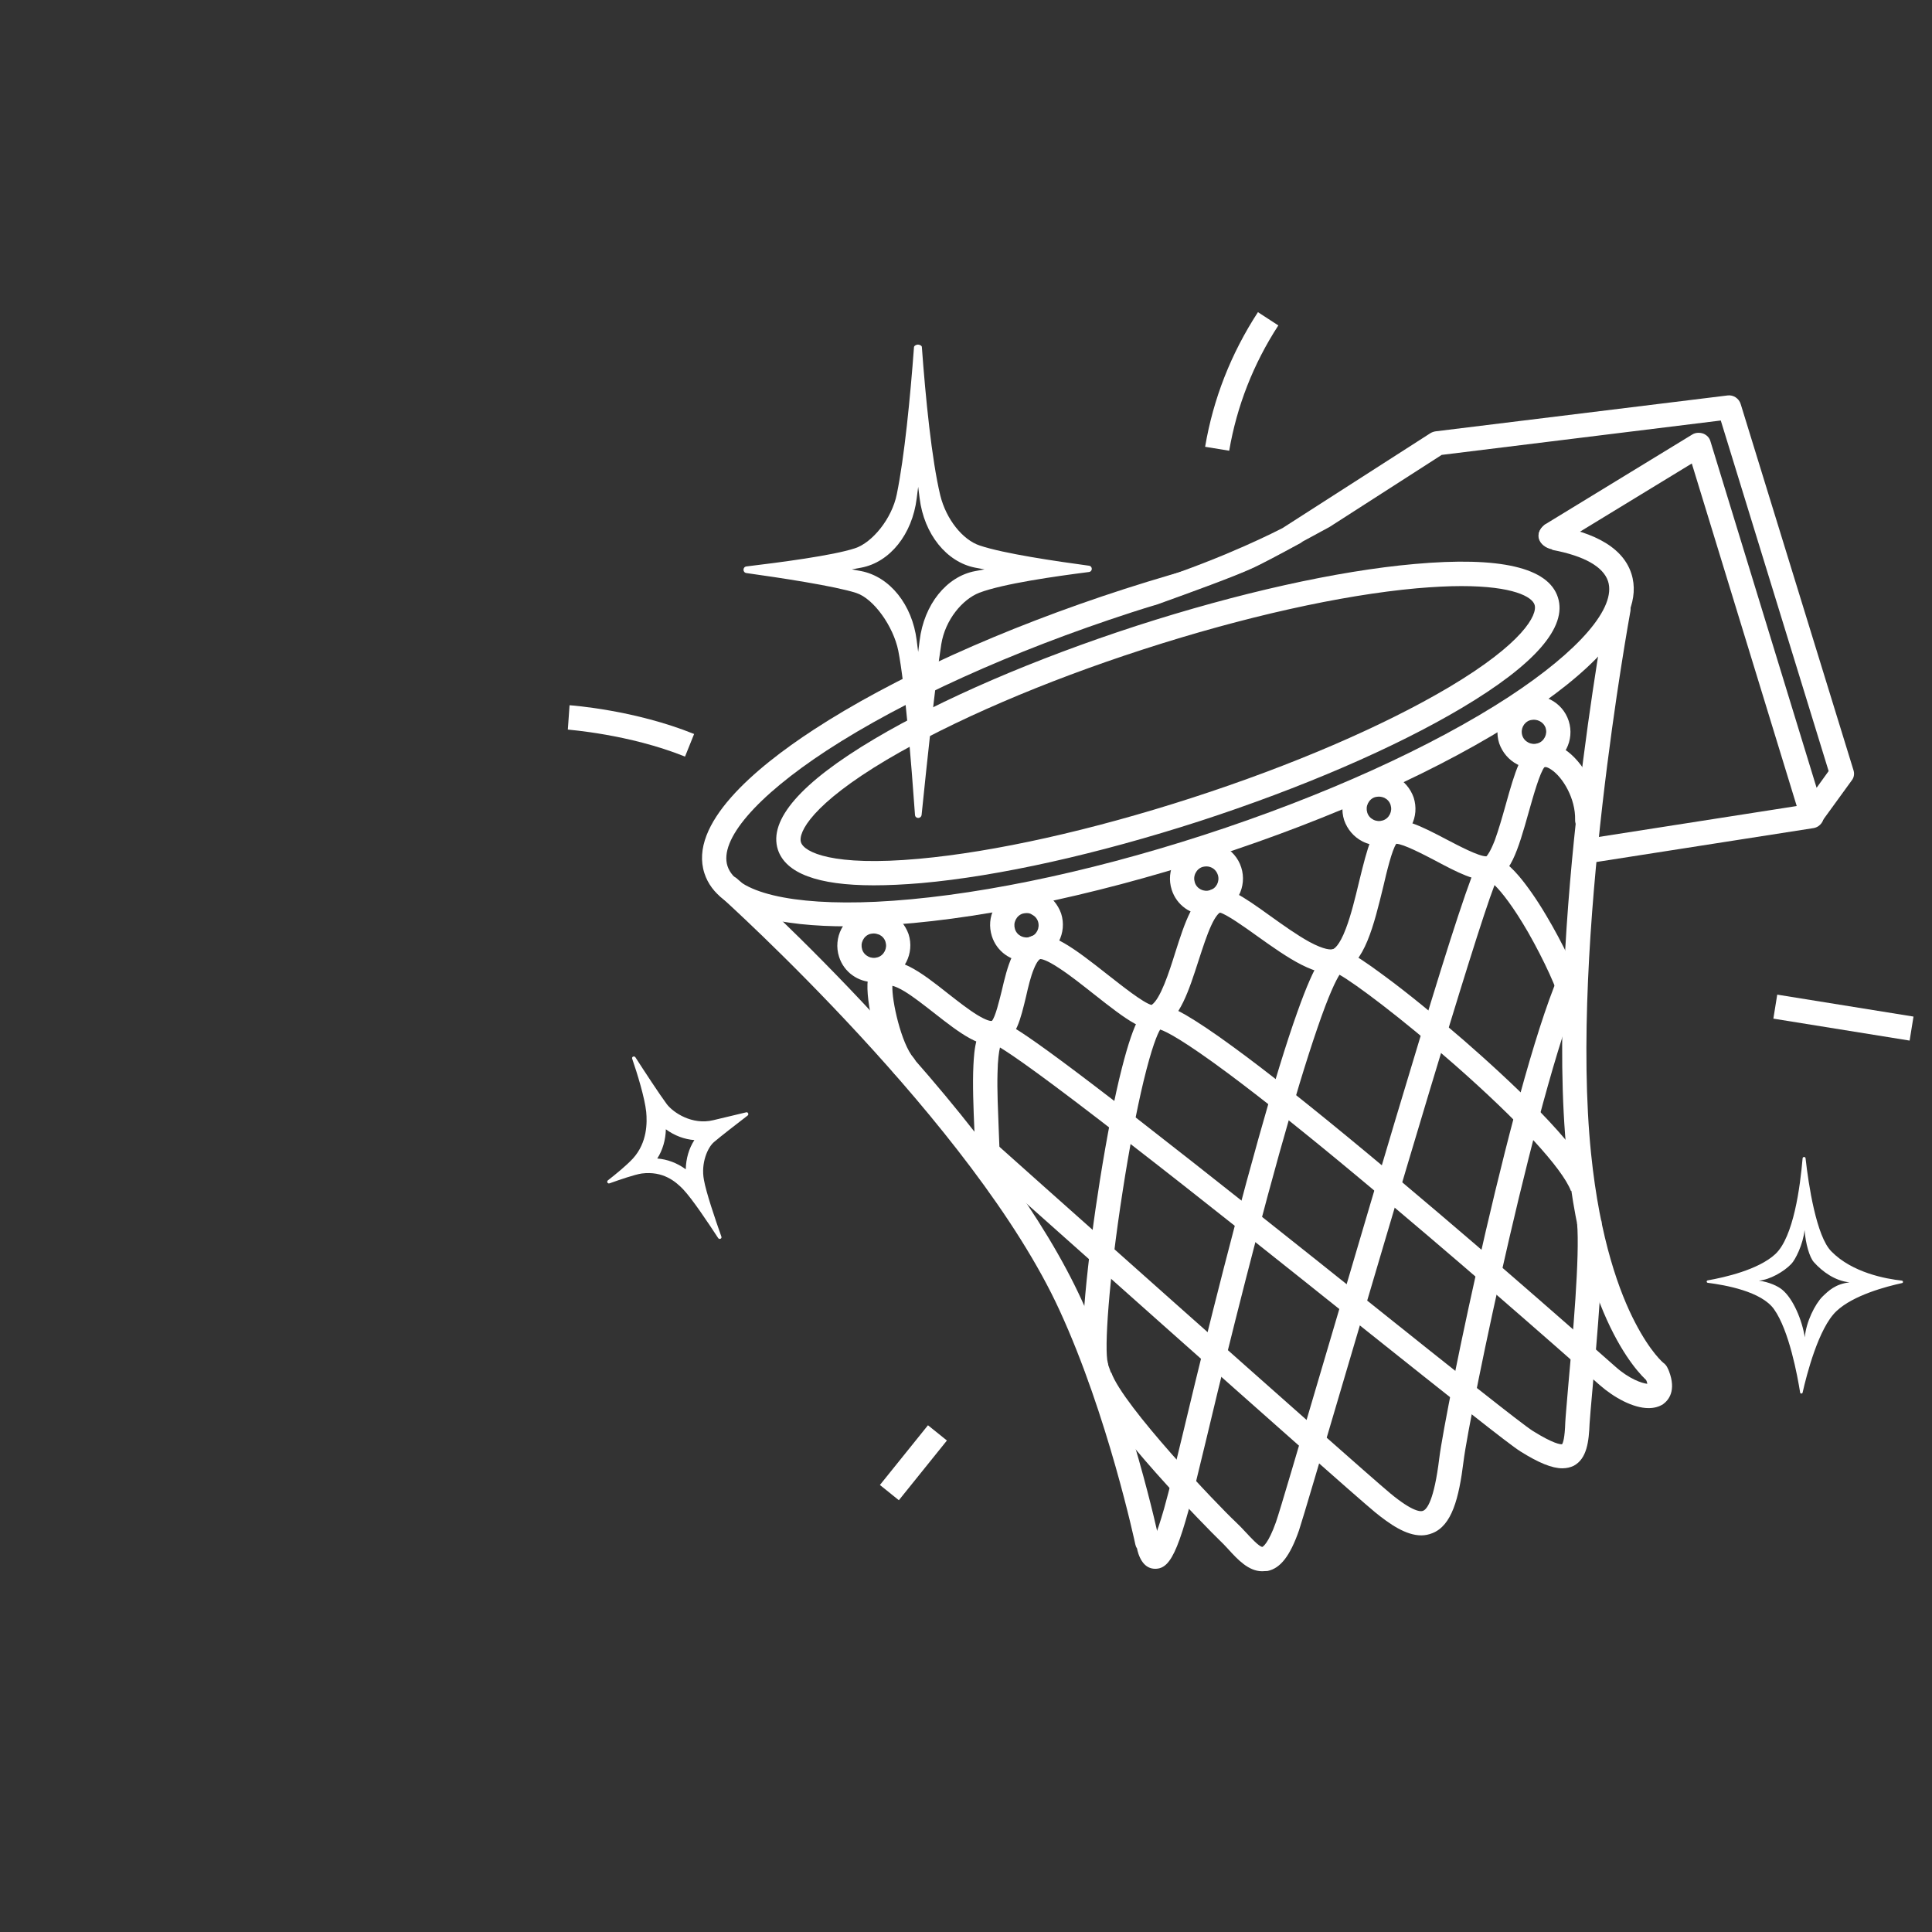
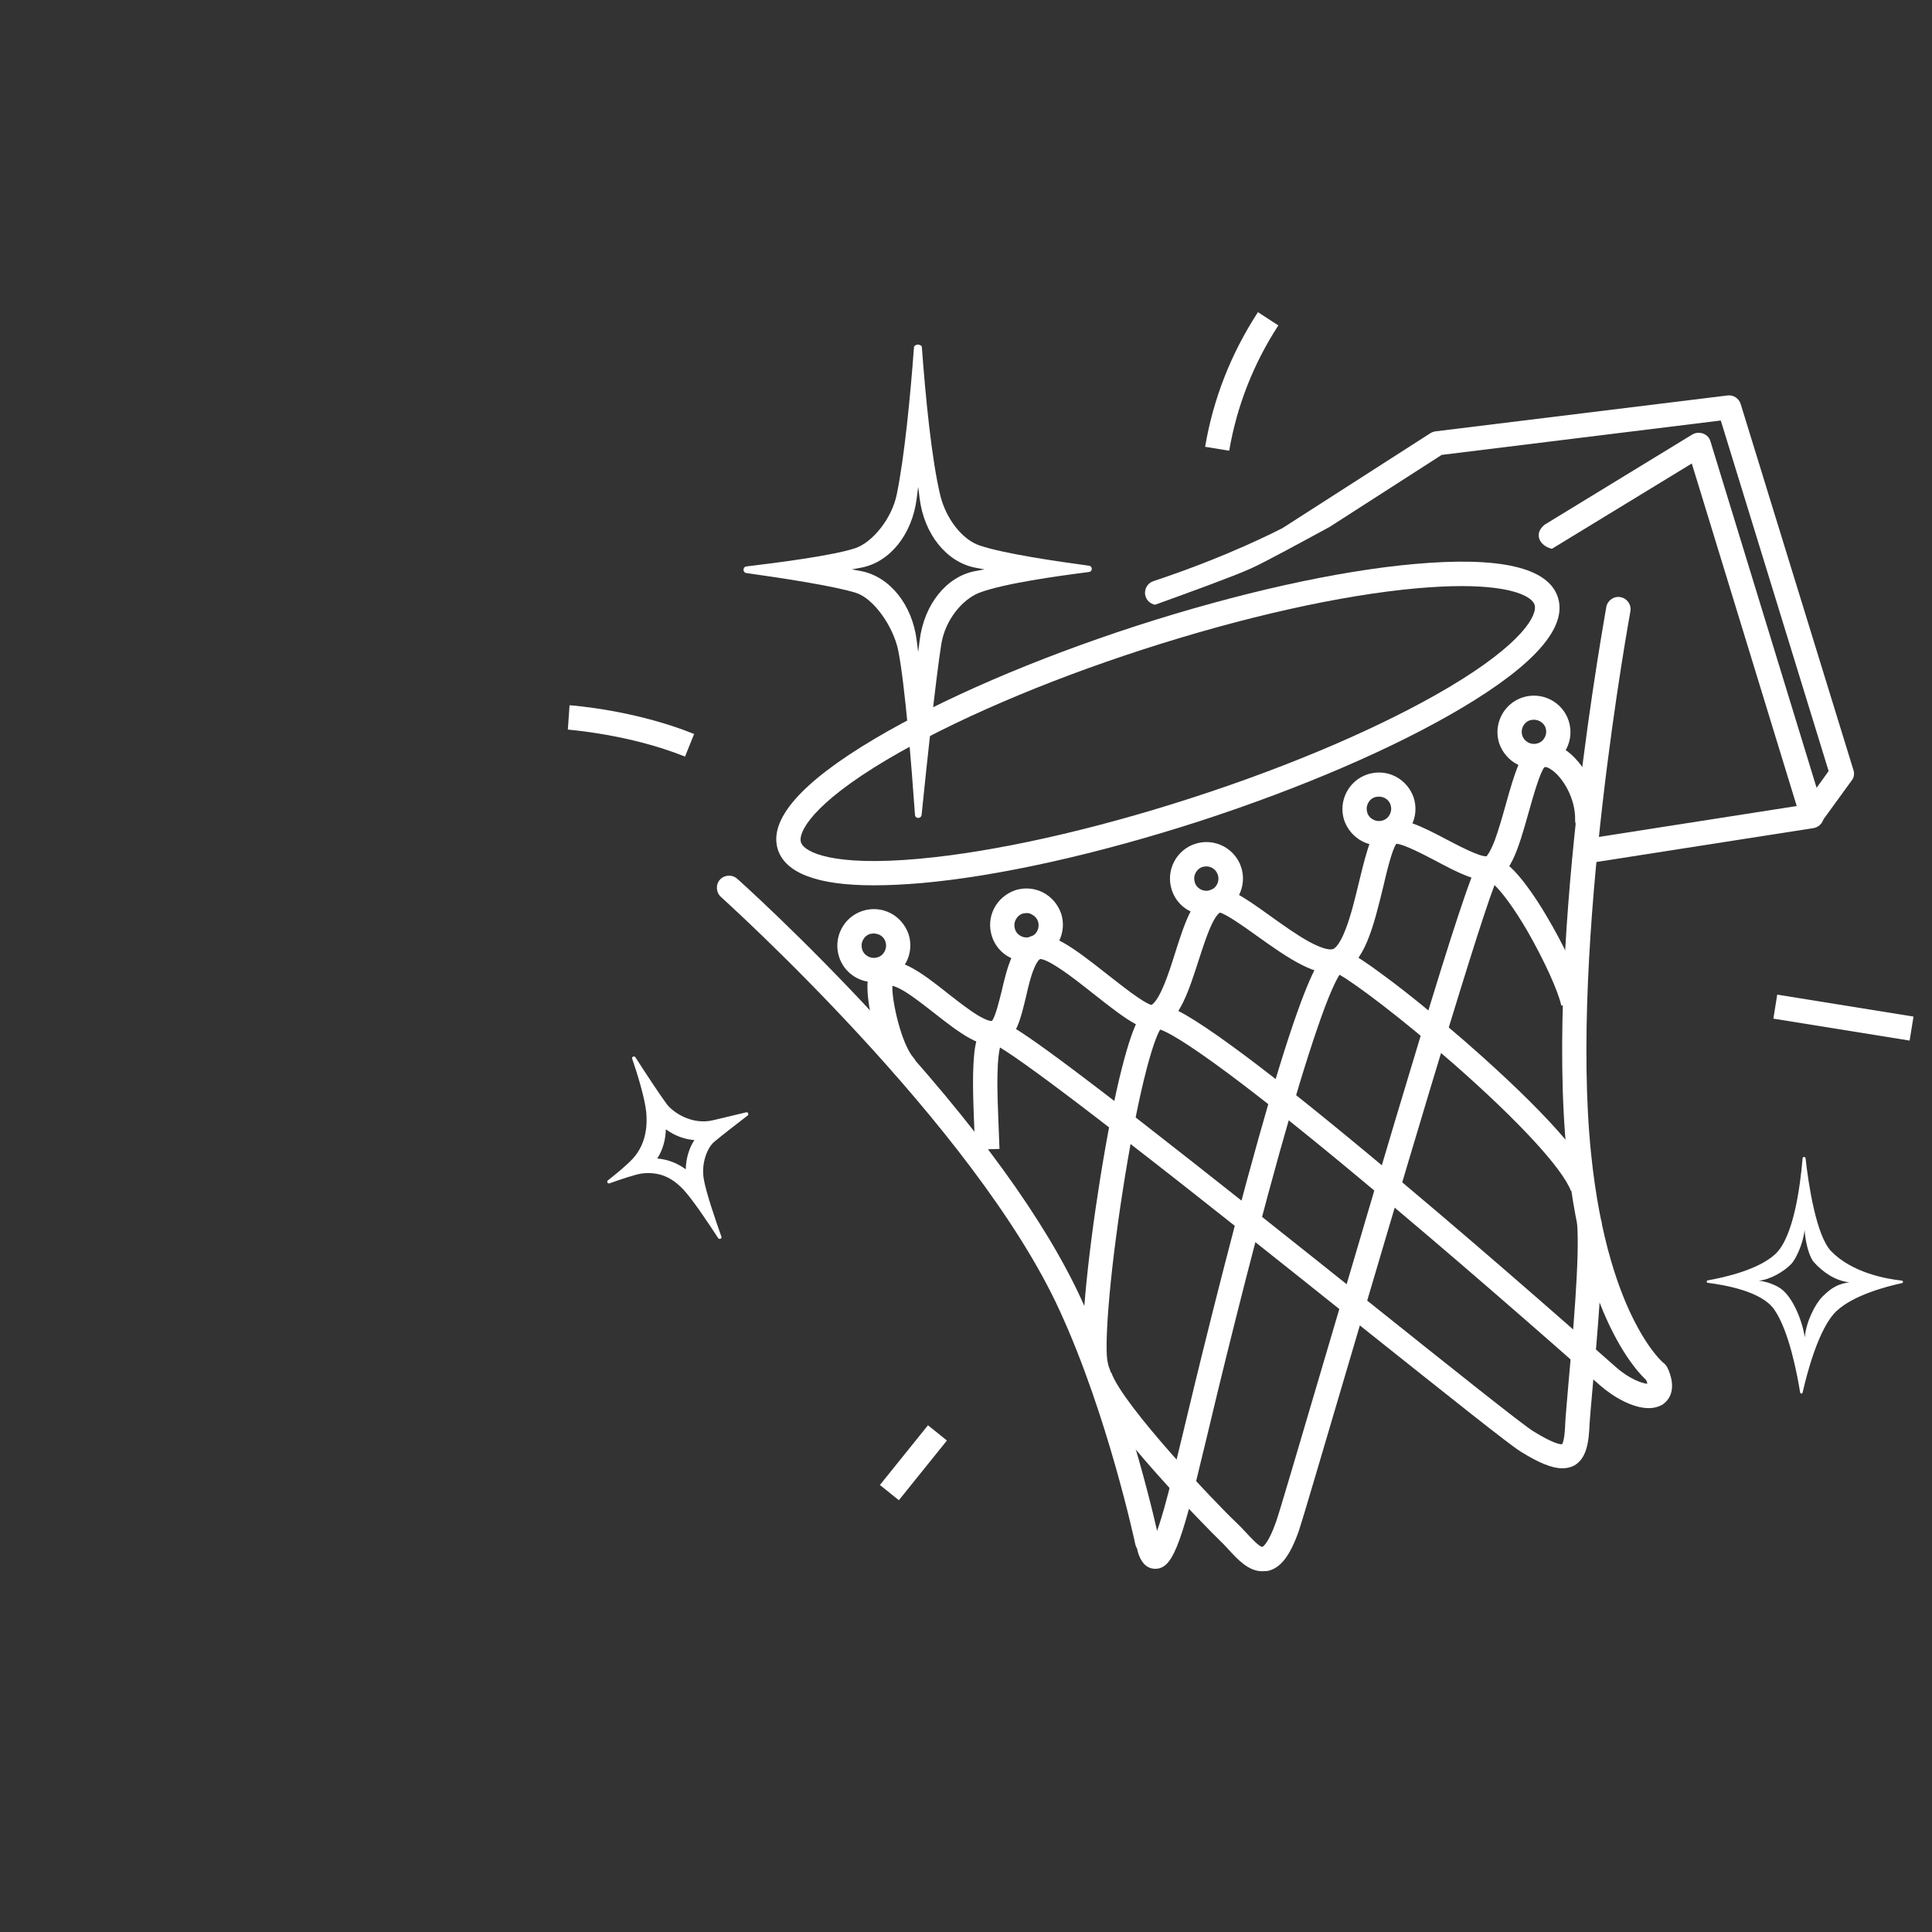
<svg xmlns="http://www.w3.org/2000/svg" xmlns:xlink="http://www.w3.org/1999/xlink" version="1.1" id="Слой_1" x="0px" y="0px" width="690px" height="690px" viewBox="0 0 690 690" enable-background="new 0 0 690 690" xml:space="preserve">
  <rect x="0" y="0" width="690" height="690" fill="#333333" stroke="none" />
  <g>
    <g>
      <g>
        <g>
          <defs>
            <rect id="SVGID_1_" x="-1125.985" y="46.311" width="571.266" height="525.824" />
          </defs>
          <clipPath id="SVGID_2_">
            <use xlink:href="#SVGID_1_" overflow="visible" />
          </clipPath>
          <path clip-path="url(#SVGID_2_)" fill="#FFFFFF" d="M-1043.824,368.141c-8.203,0-19.227-0.564-31.38-2.734      c-25.738-4.6-47.612-26.736-48.524-27.691l-2.257-2.3l25.521-46.701l4.08,3.819c0.174,0.173,19.054,17.752,37.413,25.087      c17.796,7.118,32.726,3.255,32.856,3.211l6.206-1.65l-5.946,47.829l-3.386,0.391      C-1029.546,367.491-1035.1,368.141-1043.824,368.141 M-1115.178,333.853c6.033,5.512,23.047,19.705,41.537,23.004      c17.969,3.212,33.551,2.691,40.148,2.257l3.559-28.819c-6.901,0.738-18.837,0.738-32.162-4.558      c-14.67-5.859-29.08-17.23-35.981-23.133L-1115.178,333.853z" />
        </g>
      </g>
    </g>
    <g>
      <g>
        <g>
          <defs>
            <rect id="SVGID_3_" x="-1125.985" y="46.311" width="571.266" height="525.824" />
          </defs>
          <clipPath id="SVGID_4_">
            <use xlink:href="#SVGID_3_" overflow="visible" />
          </clipPath>
          <path clip-path="url(#SVGID_4_)" fill="#FFFFFF" d="M-677.115,459.591l8.68-7.683V203.906c0-3.342-2.691-6.033-6.033-6.033      h-277.864c-3.255,0-5.903,2.605-6.033,5.816l23.351,2.864h257.899L-677.115,459.591L-677.115,459.591z" />
        </g>
      </g>
    </g>
    <g>
      <g>
        <g>
          <defs>
            <rect id="SVGID_5_" x="-1125.985" y="46.311" width="571.266" height="525.824" />
          </defs>
          <clipPath id="SVGID_6_">
            <use xlink:href="#SVGID_5_" overflow="visible" />
          </clipPath>
          <path clip-path="url(#SVGID_6_)" fill="#FFFFFF" d="M-677.115,479.686v25.477h-29.948v8.68h32.596      c3.342,0,6.033-2.691,6.033-6.033v-22.179C-671.646,483.549-674.555,481.51-677.115,479.686" />
        </g>
      </g>
    </g>
    <g>
      <g>
        <g>
          <defs>
            <rect id="SVGID_7_" x="-1125.985" y="46.311" width="571.266" height="525.824" />
          </defs>
          <clipPath id="SVGID_8_">
            <use xlink:href="#SVGID_7_" overflow="visible" />
          </clipPath>
          <path clip-path="url(#SVGID_8_)" fill="#FFFFFF" d="M-644.129,499.695v50.608c0,7.161-5.816,13.021-13.021,13.021l-72.525-0.434      l-1.866-2.387c-4.861-6.206-12.196-9.766-20.096-9.766h-135.851c-7.422,0-14.497,3.559-18.967,9.505l-2.3,3.081      c-9.636,0.044-48.611,0.13-62.066,0.13c-10.33,0-15.321-5.122-15.321-15.625v-355.38c0-9.202,7.508-16.71,16.71-16.71h308.593      c9.202,0,16.71,7.508,16.71,16.71v248.567c2.344,1.91,5.295,4.253,8.68,6.641V192.448c0-14.019-11.372-25.391-25.391-25.391      h-308.592c-14.019,0-25.391,11.372-25.391,25.391v355.381c0,15.235,8.984,24.305,24.002,24.305      c15.364,0,63.758-0.13,64.236-0.13h2.17l4.905-6.553c2.822-3.776,7.292-6.033,12.022-6.033h135.807      c5.208,0,10.069,2.344,13.281,6.467l4.47,5.686l76.736,0.434h0.044c11.979,0,21.702-9.722,21.702-21.702v-46.962      C-638.399,502.256-641.307,501.084-644.129,499.695" />
        </g>
      </g>
    </g>
    <g>
      <g>
        <g>
          <defs>
            <rect id="SVGID_9_" x="-1125.985" y="46.311" width="571.266" height="525.824" />
          </defs>
          <clipPath id="SVGID_10_">
            <use xlink:href="#SVGID_9_" overflow="visible" />
          </clipPath>
          <path clip-path="url(#SVGID_10_)" fill="#FFFFFF" d="M-727.896,541.579l-2.431-8.55l16.58-10.243      c0.391-0.217,0.608-0.651,0.608-1.085l-0.868-284.852c0-2.04-1.519-3.733-3.559-3.95l-232.379-26.823      c-0.087,0-0.13,0-0.13,0.044l-14.366,14.236l-6.163-5.469l14.41-14.93c1.91-1.91,4.558-2.822,7.292-2.474l232.334,26.823      c6.38,0.738,11.197,6.12,11.241,12.544l0.825,284.809c0,3.428-1.78,6.684-4.731,8.507L-727.896,541.579z" />
        </g>
      </g>
    </g>
    <g>
      <g>
        <g>
          <defs>
            <rect id="SVGID_11_" x="-1125.985" y="46.311" width="571.266" height="525.824" />
          </defs>
          <clipPath id="SVGID_12_">
            <use xlink:href="#SVGID_11_" overflow="visible" />
          </clipPath>
-           <path clip-path="url(#SVGID_12_)" fill="#FFFFFF" d="M-594.433,515.711l-2.214-0.087c-1.128-0.044-28.342-1.475-50.347-12.457      c-24.826-12.413-44.228-28.776-45.052-29.471l-3.819-3.255l45.79-40.582l2.908,2.778c0.261,0.261,25.782,24.479,50.695,28.429      c25.782,4.08,33.16,4.427,33.246,4.427l8.507,0.391l-5.295,6.684L-594.433,515.711z M-682.54,470.181      c6.814,5.339,21.875,16.449,39.41,25.174c16.971,8.464,37.977,10.85,44.704,11.415l26.607-33.464      c-5.252-0.608-13.541-1.736-26.085-3.733c-22.613-3.559-44.575-21.18-52.387-28.038L-682.54,470.181z" />
        </g>
      </g>
    </g>
    <g>
      <g>
        <g>
          <defs>
            <rect id="SVGID_13_" x="-1125.985" y="46.311" width="571.266" height="525.824" />
          </defs>
          <clipPath id="SVGID_14_">
            <use xlink:href="#SVGID_13_" overflow="visible" />
          </clipPath>
          <path clip-path="url(#SVGID_14_)" fill="#FFFFFF" d="M-734.189,543.575c-0.478,0-0.998-0.044-1.475-0.087l-228.082-29.21      c-5.859-0.738-10.243-5.73-10.243-11.632V222.873c0-3.386,1.433-6.597,3.993-8.811c2.517-2.214,5.903-3.255,9.245-2.822      l228.037,29.21c5.859,0.738,10.243,5.73,10.243,11.632v279.774c0,3.386-1.433,6.597-3.993,8.811      C-728.634,542.577-731.368,543.575-734.189,543.575 M-734.58,534.895c1.172,0.13,1.997-0.391,2.387-0.738      c0.391-0.347,1.042-1.085,1.042-2.3V252.083c0-1.519-1.128-2.822-2.647-3.038l-228.037-29.21      c-1.172-0.13-1.997,0.391-2.387,0.738c-0.391,0.347-1.042,1.085-1.042,2.3v279.773c0,1.519,1.128,2.821,2.647,3.038      L-734.58,534.895z" />
        </g>
      </g>
    </g>
    <g>
      <g>
        <g>
          <defs>
            <rect id="SVGID_15_" x="-1125.985" y="46.311" width="571.266" height="525.824" />
          </defs>
          <clipPath id="SVGID_16_">
            <use xlink:href="#SVGID_15_" overflow="visible" />
          </clipPath>
          <rect x="-848.557" y="293.358" clip-path="url(#SVGID_16_)" fill="#FFFFFF" width="8.68" height="170.573" />
        </g>
      </g>
    </g>
    <g>
      <g>
        <g>
          <defs>
            <rect id="SVGID_17_" x="-1125.985" y="46.311" width="571.266" height="525.824" />
          </defs>
          <clipPath id="SVGID_18_">
            <use xlink:href="#SVGID_17_" overflow="visible" />
          </clipPath>
          <rect x="-887.618" y="288.15" clip-path="url(#SVGID_18_)" fill="#FFFFFF" width="8.68" height="170.573" />
        </g>
      </g>
    </g>
    <g>
      <g>
        <g>
          <defs>
            <rect id="SVGID_19_" x="-1125.985" y="46.311" width="571.266" height="525.824" />
          </defs>
          <clipPath id="SVGID_20_">
            <use xlink:href="#SVGID_19_" overflow="visible" />
          </clipPath>
          <path clip-path="url(#SVGID_20_)" fill="#FFFFFF" d="M-894.823,320.182c-1.172,0-2.3-0.521-3.081-1.475l-17.969-22.786      c-1.345-1.692-1.042-4.167,0.651-5.469c1.692-1.345,4.167-1.042,5.469,0.651l17.969,22.786c1.345,1.692,1.042,4.167-0.651,5.469      C-893.088,319.878-893.954,320.182-894.823,320.182" />
        </g>
      </g>
    </g>
    <g>
      <g>
        <g>
          <defs>
            <rect id="SVGID_21_" x="-1125.985" y="46.311" width="571.266" height="525.824" />
          </defs>
          <clipPath id="SVGID_22_">
            <use xlink:href="#SVGID_21_" overflow="visible" />
          </clipPath>
          <path clip-path="url(#SVGID_22_)" fill="#FFFFFF" d="M-912.792,317.838c-0.998,0-1.997-0.391-2.734-1.128      c-1.519-1.519-1.519-3.994,0-5.512l17.969-18.099c1.519-1.519,3.993-1.519,5.512,0c1.519,1.519,1.519,3.993,0,5.512      l-17.969,18.099C-910.795,317.448-911.793,317.838-912.792,317.838" />
        </g>
      </g>
    </g>
    <g>
      <g>
        <g>
          <defs>
            <rect id="SVGID_23_" x="-1125.985" y="46.311" width="571.266" height="525.824" />
          </defs>
          <clipPath id="SVGID_24_">
            <use xlink:href="#SVGID_23_" overflow="visible" />
          </clipPath>
          <path clip-path="url(#SVGID_24_)" fill="#FFFFFF" d="M-895.041,407.855c-1.172,0-2.3-0.52-3.081-1.475l-17.969-22.786      c-1.345-1.692-1.042-4.167,0.651-5.469c1.692-1.345,4.167-1.042,5.469,0.651l17.969,22.786c1.345,1.692,1.042,4.167-0.651,5.469      C-893.346,407.595-894.172,407.855-895.041,407.855" />
        </g>
      </g>
    </g>
    <g>
      <g>
        <g>
          <defs>
            <rect id="SVGID_25_" x="-1125.985" y="46.311" width="571.266" height="525.824" />
          </defs>
          <clipPath id="SVGID_26_">
            <use xlink:href="#SVGID_25_" overflow="visible" />
          </clipPath>
          <path clip-path="url(#SVGID_26_)" fill="#FFFFFF" d="M-913.008,405.511c-0.998,0-1.997-0.391-2.734-1.128      c-1.519-1.519-1.519-3.994,0-5.512l17.969-18.099c1.519-1.519,3.994-1.519,5.512,0s1.519,3.993,0,5.512l-17.969,18.099      C-911.012,405.12-912.01,405.511-913.008,405.511" />
        </g>
      </g>
    </g>
    <g>
      <g>
        <g>
          <defs>
            <rect id="SVGID_27_" x="-1125.985" y="46.311" width="571.266" height="525.824" />
          </defs>
          <clipPath id="SVGID_28_">
            <use xlink:href="#SVGID_27_" overflow="visible" />
          </clipPath>
          <path clip-path="url(#SVGID_28_)" fill="#FFFFFF" d="M-853.981,370.399c-1.172,0-2.3-0.52-3.081-1.475l-17.969-22.83      c-1.345-1.692-1.042-4.167,0.651-5.469c1.692-1.345,4.167-1.042,5.469,0.651l17.969,22.786c1.345,1.692,1.042,4.167-0.651,5.469      C-852.245,370.095-853.112,370.399-853.981,370.399" />
        </g>
      </g>
    </g>
    <g>
      <g>
        <g>
          <defs>
            <rect id="SVGID_29_" x="-1125.985" y="46.311" width="571.266" height="525.824" />
          </defs>
          <clipPath id="SVGID_30_">
            <use xlink:href="#SVGID_29_" overflow="visible" />
          </clipPath>
          <path clip-path="url(#SVGID_30_)" fill="#FFFFFF" d="M-871.949,368.055c-0.998,0-1.997-0.391-2.734-1.128      c-1.519-1.519-1.519-3.994,0-5.512l17.969-18.099c1.519-1.519,3.993-1.519,5.512,0s1.519,3.993,0,5.512l-17.969,18.099      C-869.953,367.665-870.953,368.055-871.949,368.055" />
        </g>
      </g>
    </g>
    <g>
      <g>
        <g>
          <defs>
            <rect id="SVGID_31_" x="-1125.985" y="46.311" width="571.266" height="525.824" />
          </defs>
          <clipPath id="SVGID_32_">
            <use xlink:href="#SVGID_31_" overflow="visible" />
          </clipPath>
          <path clip-path="url(#SVGID_32_)" fill="#FFFFFF" d="M-816.047,461.197c-1.172,0-2.3-0.521-3.081-1.475l-17.969-22.786      c-1.345-1.692-1.042-4.167,0.651-5.469c1.692-1.345,4.167-1.042,5.469,0.651l17.969,22.786c1.345,1.692,1.042,4.167-0.651,5.469      C-814.354,460.937-815.222,461.197-816.047,461.197" />
        </g>
      </g>
    </g>
    <g>
      <g>
        <g>
          <defs>
            <rect id="SVGID_33_" x="-1125.985" y="46.311" width="571.266" height="525.824" />
          </defs>
          <clipPath id="SVGID_34_">
            <use xlink:href="#SVGID_33_" overflow="visible" />
          </clipPath>
          <path clip-path="url(#SVGID_34_)" fill="#FFFFFF" d="M-834.059,458.853c-0.998,0-1.997-0.391-2.734-1.128      c-1.519-1.519-1.519-3.994,0-5.512l17.969-18.099c1.519-1.519,3.993-1.519,5.512,0s1.519,3.993,0,5.512l-17.969,18.099      C-832.062,458.462-833.06,458.853-834.059,458.853" />
        </g>
      </g>
    </g>
    <g>
      <g>
        <g>
          <defs>
            <rect id="SVGID_35_" x="-1125.985" y="46.311" width="571.266" height="525.824" />
          </defs>
          <clipPath id="SVGID_36_">
            <use xlink:href="#SVGID_35_" overflow="visible" />
          </clipPath>
          <path clip-path="url(#SVGID_36_)" fill="#FFFFFF" d="M-739.18,380.251c-2.3-13.846-9.158-26.476-19.271-35.504      c-10.677-9.549-24.045-14.063-36.718-12.327c-11.719,1.563-21.832,8.16-28.515,18.577c-6.901,10.721-9.419,24.305-7.075,38.281      c2.3,13.846,9.158,26.476,19.227,35.504c9.158,8.203,20.355,12.717,31.38,12.717c1.78,0,3.559-0.13,5.339-0.347      c11.719-1.563,21.832-8.16,28.516-18.577C-739.355,407.811-736.88,394.183-739.18,380.251 M-753.59,413.844L-753.59,413.844      c-5.295,8.247-13.238,13.455-22.352,14.67c-10.156,1.389-21.007-2.344-29.774-10.2c-17.796-15.972-22.613-44.054-10.677-62.63      c5.295-8.247,13.238-13.455,22.352-14.67c1.389-0.173,2.778-0.261,4.21-0.261c8.897,0,18.012,3.689,25.565,10.503      C-746.429,367.187-741.656,395.268-753.59,413.844" />
        </g>
      </g>
    </g>
    <g>
      <g>
        <g>
          <defs>
            <rect id="SVGID_37_" x="-1125.985" y="46.311" width="571.266" height="525.824" />
          </defs>
          <clipPath id="SVGID_38_">
            <use xlink:href="#SVGID_37_" overflow="visible" />
          </clipPath>
          <path clip-path="url(#SVGID_38_)" fill="#FFFFFF" d="M-766.958,357.985c-7.161-6.424-16.189-9.461-24.74-8.29      c-7.943,1.085-14.8,5.555-19.358,12.586c-4.644,7.205-6.294,16.276-4.731,25.607c1.563,9.202,6.077,17.621,12.804,23.654      c6.163,5.512,13.672,8.55,21.137,8.55c1.216,0,2.431-0.087,3.646-0.261c7.943-1.085,14.8-5.555,19.358-12.586      c4.644-7.205,6.294-16.276,4.731-25.607C-755.674,372.395-760.231,364.018-766.958,357.985 M-803.765,366.97      c3.125-4.861,7.813-7.943,13.194-8.68c0.825-0.13,1.65-0.173,2.474-0.173c4.383,0,8.854,1.519,12.847,4.341l-10.416,16.189      l-21.832-1.389C-806.975,373.61-805.76,370.051-803.765,366.97 M-797.21,405.078c-5.252-4.688-8.638-11.111-9.939-17.752      l20.66,1.302l7.118,22.613h-0.044C-785.448,412.022-791.916,409.764-797.21,405.078 M-766.177,402.517      c-1.433,2.214-3.212,4.08-5.208,5.512l-7.335-23.351l10.113-15.711C-761.273,378.862-759.971,392.837-766.177,402.517" />
        </g>
      </g>
    </g>
    <g>
      <g>
        <g>
          <defs>
            <rect id="SVGID_39_" x="-1125.985" y="46.311" width="571.266" height="525.824" />
          </defs>
          <clipPath id="SVGID_40_">
            <use xlink:href="#SVGID_39_" overflow="visible" />
          </clipPath>
          <path clip-path="url(#SVGID_40_)" fill="#FFFFFF" d="M-808.583,421.527c-0.738-0.694-1.475-1.389-2.214-2.083v2.257      l-110.243-14.323v-34.723l94.097,12.239c-0.303-2.952-0.391-5.859-0.217-8.767l-93.88-12.239v-35.937l110.243,14.322v1.042      c6.336-4.731,13.932-7.075,21.745-6.944l-13.064-1.692v-35.156l31.25,4.08v35.156l-9.896-1.302      c6.424,1.562,12.804,4.817,18.577,9.766v-46.05c0-3.038-1.78-5.425-4.383-5.772l-157.509-20.486      c-1.345-0.173-2.734,0.261-3.776,1.128c-1.172,1.042-1.91,2.647-1.91,4.427v171.569c0,3.038,1.91,5.425,4.514,5.772      l157.552,20.53c0.217,0.044,0.434,0.044,0.608,0.044c1.128,0,2.17-0.434,3.081-1.172c1.172-1.042,1.78-2.647,1.78-4.427v-44.575      C-775.943,436.414-794.172,434.461-808.583,421.527 M-921.038,284.07l110.243,14.322v35.156l-110.243-14.322V284.07z       M-810.795,463.975l-110.244-14.323v-33.507l110.243,14.322v33.508H-810.795z M-770.865,469.183l-31.25-4.08v-33.507l31.25,4.08      V469.183z" />
        </g>
      </g>
    </g>
    <g>
      <g>
        <g>
          <defs>
-             <rect id="SVGID_41_" x="-1125.985" y="46.311" width="571.266" height="525.824" />
-           </defs>
+             </defs>
          <clipPath id="SVGID_42_">
            <use xlink:href="#SVGID_41_" overflow="visible" />
          </clipPath>
          <polygon clip-path="url(#SVGID_42_)" fill="#FFFFFF" points="-705.196,300.651 -711.534,294.747 -697.732,279.904       -673.208,290.668 -676.681,298.654 -695.561,290.321     " />
        </g>
      </g>
    </g>
    <g>
      <g>
        <g>
          <defs>
            <rect id="SVGID_43_" x="-1125.985" y="46.311" width="571.266" height="525.824" />
          </defs>
          <clipPath id="SVGID_44_">
            <use xlink:href="#SVGID_43_" overflow="visible" />
          </clipPath>
          <path clip-path="url(#SVGID_44_)" fill="#FFFFFF" d="M-818.607,86.762l-8.68-0.868c0.694-7.118,0.868-14.322,0.434-21.441      c-0.347-5.73-0.998-8.377-1.91-11.98c-0.303-1.258-0.651-2.647-1.042-4.297l8.464-1.866c0.347,1.519,0.651,2.778,0.955,4.036      c0.955,3.776,1.78,7.031,2.17,13.585C-817.74,71.528-817.87,79.21-818.607,86.762" />
        </g>
      </g>
      <g>
        <g>
          <defs>
            <rect id="SVGID_45_" x="-1125.985" y="46.311" width="571.266" height="525.824" />
          </defs>
          <clipPath id="SVGID_46_">
            <use xlink:href="#SVGID_45_" overflow="visible" />
          </clipPath>
          <path clip-path="url(#SVGID_46_)" fill="#FFFFFF" d="M-984.969,112.058l-7.269,4.823c-3.969-5.949-8.395-11.636-13.238-16.872      c-3.896-4.215-6.076-5.852-9.063-8.064c-1.031-0.782-2.18-1.637-3.527-2.666l5.37-6.803c1.23,0.956,2.263,1.738,3.294,2.52      c3.13,2.319,5.829,4.316,10.281,9.141C-993.941,99.716-989.178,105.746-984.969,112.058" />
        </g>
      </g>
      <g>
        <g>
          <defs>
            <rect id="SVGID_47_" x="-1125.985" y="46.311" width="571.266" height="525.824" />
          </defs>
          <clipPath id="SVGID_48_">
            <use xlink:href="#SVGID_47_" overflow="visible" />
          </clipPath>
          <path clip-path="url(#SVGID_48_)" fill="#FFFFFF" d="M-1054.63,520.043l-3.899-7.804c6.389-3.213,12.575-6.911,18.362-11.079      c4.66-3.352,6.55-5.316,9.111-8.01c0.902-0.928,1.891-1.964,3.077-3.175l6.096,6.161c-1.099,1.104-2.001,2.034-2.903,2.962      c-2.684,2.823-4.996,5.258-10.329,9.087C-1041.284,512.644-1047.85,516.635-1054.63,520.043" />
        </g>
      </g>
      <g>
        <g>
          <defs>
            <rect id="SVGID_49_" x="-1125.985" y="46.311" width="571.266" height="525.824" />
          </defs>
          <clipPath id="SVGID_50_">
            <use xlink:href="#SVGID_49_" overflow="visible" />
          </clipPath>
          <path clip-path="url(#SVGID_50_)" fill="#FFFFFF" d="M-576.292,214.632l2.427,8.379c-6.864,2.007-13.616,4.528-20.06,7.582      c-5.188,2.456-7.402,4.046-10.407,6.234c-1.055,0.75-2.214,1.59-3.6,2.567l-4.884-7.16c1.28-0.888,2.336-1.639,3.39-2.389      c3.149-2.292,5.863-4.27,11.799-7.073C-590.753,219.5-583.574,216.76-576.292,214.632" />
        </g>
      </g>
      <g>
        <g>
          <defs>
            <rect id="SVGID_51_" x="-1125.985" y="46.311" width="571.266" height="525.824" />
          </defs>
          <clipPath id="SVGID_52_">
            <use xlink:href="#SVGID_51_" overflow="visible" />
          </clipPath>
          <path clip-path="url(#SVGID_52_)" fill="#FFFFFF" d="M-566.767,392.172l-3.935,7.786c-6.391-3.209-13.05-5.965-19.848-8.122      c-5.471-1.738-8.175-2.084-11.864-2.53c-1.283-0.17-2.704-0.345-4.384-0.574l1.306-8.568c1.542,0.223,2.826,0.392,4.109,0.562      c3.867,0.468,7.201,0.87,13.456,2.865C-580.668,385.879-573.547,388.765-566.767,392.172" />
        </g>
      </g>
    </g>
    <g>
      <g>
        <g>
          <defs>
            <rect id="SVGID_53_" x="-1125.985" y="46.311" width="571.266" height="525.824" />
          </defs>
          <clipPath id="SVGID_54_">
            <use xlink:href="#SVGID_53_" overflow="visible" />
          </clipPath>
-           <path clip-path="url(#SVGID_54_)" fill="#FFFFFF" d="M-715.439,149.262l-42.274-27.691l1.128-3.211      c0.303-0.868,7.508-21.137,23.48-42.839c16.536-22.569,48.177-28.342,49.479-28.559l2.517-0.434l32.552,40.408l-5.599,2.127      c-0.261,0.087-25.912,9.852-41.493,23.958c-15.191,13.716-18.49,29.774-18.533,29.948L-715.439,149.262z M-747.21,118.099      l26.259,17.188c2.474-6.814,7.986-18.36,19.444-28.732c12.413-11.197,29.948-19.574,38.759-23.394l-21.832-27.127      c-7.378,1.78-29.557,8.247-41.579,24.61C-737.748,96.484-744.606,111.719-747.21,118.099" />
+           <path clip-path="url(#SVGID_54_)" fill="#FFFFFF" d="M-715.439,149.262l-42.274-27.691l1.128-3.211      c0.303-0.868,7.508-21.137,23.48-42.839c16.536-22.569,48.177-28.342,49.479-28.559l2.517-0.434l32.552,40.408l-5.599,2.127      c-15.191,13.716-18.49,29.774-18.533,29.948L-715.439,149.262z M-747.21,118.099      l26.259,17.188c2.474-6.814,7.986-18.36,19.444-28.732c12.413-11.197,29.948-19.574,38.759-23.394l-21.832-27.127      c-7.378,1.78-29.557,8.247-41.579,24.61C-737.748,96.484-744.606,111.719-747.21,118.099" />
        </g>
      </g>
    </g>
    <g>
      <g>
        <g>
          <defs>
            <rect id="SVGID_55_" x="-1125.985" y="46.311" width="571.266" height="525.824" />
          </defs>
          <clipPath id="SVGID_56_">
            <use xlink:href="#SVGID_55_" overflow="visible" />
          </clipPath>
          <path clip-path="url(#SVGID_56_)" fill="#FFFFFF" d="M-677.68,377.777l-16.493-24.783l-13.499,3.559l-2.214-8.377l16.493-4.341      c1.78-0.478,3.689,0.261,4.731,1.78l18.229,27.344L-677.68,377.777z" />
        </g>
      </g>
    </g>
    <g>
      <g>
        <g>
          <defs>
            <rect id="SVGID_57_" x="-1125.985" y="46.311" width="571.266" height="525.824" />
          </defs>
          <clipPath id="SVGID_58_">
            <use xlink:href="#SVGID_57_" overflow="visible" />
          </clipPath>
          <path clip-path="url(#SVGID_58_)" fill="#FFFFFF" d="M-747.297,123.221h-182.334c-5.642,0-11.111,2.3-15.017,6.336      l-43.75,46.398l14.844-2.822l35.113-37.5c2.3-2.344,5.512-3.733,8.811-3.733h195.572L-747.297,123.221z" />
        </g>
      </g>
    </g>
    <g>
      <g>
        <g>
          <defs>
            <rect id="SVGID_59_" x="-1125.985" y="46.311" width="571.266" height="525.824" />
          </defs>
          <clipPath id="SVGID_60_">
            <use xlink:href="#SVGID_59_" overflow="visible" />
          </clipPath>
          <path clip-path="url(#SVGID_60_)" fill="#FFFFFF" d="M-683.321,129.818l-0.087-0.087c-3.95-4.167-9.461-6.511-15.191-6.511      h-11.502c-2.04,3.125-3.602,6.077-4.817,8.68h16.276c3.342,0,6.553,1.389,8.855,3.776l35.156,39.843l12.804,0.217      L-683.321,129.818z" />
        </g>
      </g>
    </g>
  </g>
  <g id="Layer_2">
    <path fill="#FFFFFF" d="M661.947,275.035l-40.273-130.734c-0.614-2.018-2.632-3.334-4.651-3.071l-104.237,12.81   c-0.614,0.088-1.228,0.263-1.843,0.614l-52.908,33.955c-1.755,0.877-19.39,10.09-46.151,18.952   c-2.018,0.702-3.247,2.72-2.896,4.914c0.351,1.843,1.755,3.159,3.51,3.51c12.635-4.563,27.639-10.002,34.306-12.986   c4.738-2.106,20.005-10.441,28.077-14.828l40.01-25.708l99.674-12.284l38.518,125.206l-4.3,5.967l-37.904-123.715   c-0.351-1.316-1.316-2.281-2.632-2.808c-0.526-0.175-1.053-0.263-1.579-0.263c-0.79,0-1.579,0.175-2.281,0.614l-52.732,32.201   c-4.124,3.334-1.667,7.633,2.545,8.598h0.088l49.925-30.446l38.782,126.61c0.439,1.579,1.843,2.72,3.422,2.983   c0.263,0,0.439,0.088,0.702,0.088c1.404,0,2.72-0.614,3.51-1.755l10.704-14.741C662.123,277.755,662.386,276.351,661.947,275.035z" />
    <g>
      <g>
        <path fill="#FFFFFF" d="M312.037,316.186c-20.005,0-31.412-4.3-34.219-12.722c-3.422-10.616,8.16-23.953,34.482-39.571     c23.953-14.214,57.12-28.516,93.532-40.361c36.412-11.757,71.684-19.654,99.41-22.11c30.447-2.72,47.731,1.228,51.153,11.933     c3.422,10.617-8.16,23.953-34.482,39.571c-23.953,14.214-57.12,28.516-93.532,40.361c-36.412,11.757-71.684,19.654-99.41,22.111     C322.741,315.923,317.125,316.186,312.037,316.186z M521.913,209.317c-4.563,0-9.827,0.263-15.969,0.79     c-27.112,2.457-61.682,10.178-97.48,21.76s-68.351,25.62-91.777,39.484c-26.586,15.794-31.762,25.971-30.622,29.481     c1.141,3.51,11.231,8.686,42.116,5.879c27.112-2.457,61.682-10.178,97.48-21.76s68.351-25.62,91.777-39.484     c26.586-15.794,31.763-25.971,30.622-29.481C547.182,213.178,540.514,209.317,521.913,209.317z" />
      </g>
      <g>
        <path fill="#FFFFFF" d="M409.692,555.017c-2.018,0-3.773-1.404-4.212-3.422c-0.088-0.439-9.827-46.151-27.024-83.529     c-30.359-66.332-120.118-146.878-120.995-147.755c-1.755-1.579-1.93-4.387-0.351-6.141c1.579-1.755,4.387-1.93,6.142-0.351     c0.263,0.176,23.251,20.794,49.661,49.398c35.623,38.518,60.366,72.562,73.439,101.165     c17.549,38.255,27.463,84.845,27.551,85.284c0.526,2.369-0.965,4.651-3.334,5.177     C410.219,555.017,409.955,555.017,409.692,555.017z" />
      </g>
      <g>
        <path fill="#FFFFFF" d="M591.579,494.651c-0.965,0-1.843-0.263-2.72-0.965c-0.965-0.702-22.812-18.601-29.218-80.81     c-4.124-40.01-0.088-91.251,4.036-127.137c4.475-38.782,10.002-68.614,10.002-68.965c0.439-2.369,2.72-3.949,5.089-3.51     c2.369,0.439,3.949,2.72,3.51,5.089c-0.175,1.141-21.76,118.363-14.039,193.645c3.159,30.885,10.266,49.837,15.706,60.278     c5.528,10.704,10.178,14.565,10.266,14.565c1.93,1.492,2.194,4.212,0.702,6.142C594.123,494.037,592.808,494.651,591.579,494.651     z" />
      </g>
      <g>
-         <path fill="#FFFFFF" d="M507.611,548.349c-5.528,0-11.318-4.036-16.496-8.247c-12.722-10.529-140.649-124.68-146.089-129.506     l5.791-6.492c1.316,1.228,133.279,118.889,145.826,129.33c7.984,6.58,10.792,6.493,11.582,6.141     c1.404-0.526,3.949-3.685,5.791-18.688c2.018-16.759,27.463-140.737,44.222-176.008l7.896,3.685     c-16.057,33.78-41.502,157.232-43.432,173.288c-1.667,13.424-4.212,22.988-11.143,25.708     C510.243,548.085,508.927,548.349,507.611,548.349z" />
-       </g>
+         </g>
      <g>
        <path fill="#FFFFFF" d="M450.755,561.159c-4.826,0-8.686-4.124-12.108-7.896c-1.141-1.228-2.194-2.369-3.159-3.247     c-3.334-3.159-41.414-41.765-46.766-56.944l8.16-2.896c4.212,11.933,38.08,47.468,44.485,53.434     c1.228,1.141,2.457,2.457,3.685,3.773c1.404,1.492,4.563,5.002,5.791,5.089c0.176-0.088,2.106-1.141,4.826-8.774     c1.404-3.949,8.16-27.112,16.847-56.506c10.441-35.359,23.339-79.318,34.219-115.116c5.879-19.478,10.616-34.657,14.039-45.011     c1.93-5.879,3.51-10.353,4.651-13.424c1.667-4.475,2.808-7.37,5.967-7.633c3.334-0.351,6.756,1.843,11.055,6.843     c2.896,3.422,6.318,8.247,9.739,14.039c5.616,9.388,12.108,22.461,13.951,30.359l-8.511,1.93     c-1.228-5.528-6.23-16.32-11.933-26.322c-5.177-8.949-9.388-14.302-11.933-16.759c-7.633,19.829-36.676,118.626-52.908,173.551     c-9.037,30.622-15.53,52.732-16.934,56.944c-3.159,9.037-6.58,13.512-11.231,14.477     C451.896,561.071,451.282,561.159,450.755,561.159z" />
      </g>
      <g>
        <path fill="#FFFFFF" d="M557.974,524.395c-3.685,0-8.423-1.93-15.004-6.055c-4.3-2.72-23.778-18.25-57.909-45.449     c-26.586-21.233-56.681-45.274-81.863-64.753c-30.095-23.427-41.677-31.412-46.064-34.043c-0.351,1.492-0.79,4.3-0.878,9.213     c-0.176,6.055,0.176,13.249,0.439,20.268c0.088,2.281,0.176,4.563,0.263,6.756l-8.686,0.263     c-0.088-2.106-0.176-4.387-0.263-6.668c-0.351-8.247-0.702-16.759-0.351-23.602c0.263-4.826,0.702-14.741,7.37-15.794     c2.72-0.439,5.002-0.79,50.802,34.745c25.62,19.917,56.944,44.835,84.494,66.859c28.428,22.725,53.083,42.379,57.12,44.923     c7.458,4.651,9.914,4.826,10.441,4.738c0.351-0.526,0.965-2.194,1.141-7.721c0.088-1.93,0.526-6.58,1.053-12.986     c1.579-17.373,4.212-46.502,3.159-58.347l8.686-0.79c1.141,12.635-1.579,42.204-3.159,59.927     c-0.526,6.055-0.965,10.792-1.053,12.547c-0.263,6.229-0.877,12.547-5.704,15.092     C560.87,524.044,559.554,524.395,557.974,524.395z" />
      </g>
      <g>
        <path fill="#FFFFFF" d="M588.772,502.898c-5.528,0-12.371-3.773-17.461-8.247c-17.9-15.794-52.82-46.502-85.898-73.965     c-19.04-15.881-34.833-28.428-46.853-37.378c-15.969-11.845-22.023-14.916-24.216-15.618c-0.965,1.579-2.983,6.23-5.967,18.602     c-2.457,10.266-5.089,24.041-7.37,38.782c-5.089,32.552-6.669,56.944-5.353,61.682c0.614,2.281-0.702,4.738-2.983,5.353     c-2.281,0.614-4.738-0.702-5.353-2.983c-2.281-8.247,1.228-40.887,5.528-67.736c2.457-15.355,5.177-29.569,7.809-39.835     c4.651-18.338,7.721-21.145,10.178-22.286c2.808-1.316,6.318-0.351,12.547,3.159c4.212,2.457,9.915,6.23,16.847,11.318     c11.933,8.686,27.99,21.409,47.643,37.729c33.955,28.077,70.368,60.102,89.145,76.686c4.826,4.3,9.388,5.879,11.318,6.055     c-0.088-0.351-0.175-0.877-0.439-1.492c-0.878-2.281,0.263-4.738,2.545-5.616c2.281-0.877,4.738,0.263,5.616,2.545     c2.72,7.107-0.175,10.441-2.106,11.845C592.457,502.46,590.702,502.898,588.772,502.898z" />
      </g>
      <g>
        <path fill="#FFFFFF" d="M412.588,560.281c-3.159,0-5.353-2.369-6.492-7.019l4.738-1.141c0.526-0.702,2.106-3.51,4.914-13.337     c2.018-7.194,4.036-15.706,5.704-22.637c0.263-1.141,0.527-2.194,0.79-3.247c4.387-18.514,15.881-65.981,27.2-106.255     c5.353-19.127,10.002-34.306,13.863-45.098c6.756-19.04,9.827-21.496,12.547-22.461c2.457-0.878,4.914-0.702,18.602,9.476     c8.247,6.055,18.514,14.477,28.341,22.988c15.092,13.161,41.326,37.202,46.415,50.714l-8.16,3.071     c-3.071-8.072-18.688-25.006-41.677-45.186c-19.127-16.759-35.359-28.867-40.975-32.025c-1.228,1.93-3.773,6.931-7.984,19.303     c-3.773,10.967-8.335,25.971-13.512,44.485c-11.055,39.571-22.11,85.284-26.322,103.096c-0.263,1.053-0.526,2.106-0.79,3.247     C421.625,552.735,418.554,560.281,412.588,560.281L412.588,560.281z M412.588,551.594c-0.702,0-1.316,0.263-1.667,0.439     l1.755-0.439H412.588z" />
      </g>
      <g>
        <path fill="#FFFFFF" d="M366.611,343.386c-5.528,0-10.617-3.51-12.371-9.037c-1.053-3.334-0.79-6.843,0.79-9.915     s4.3-5.353,7.545-6.492c3.334-1.053,6.843-0.79,9.915,0.79c3.071,1.579,5.353,4.3,6.492,7.545l0,0     c2.194,6.843-1.579,14.214-8.423,16.408C369.243,343.21,367.927,343.386,366.611,343.386z M366.611,326.1     c-0.439,0-0.878,0.088-1.316,0.176c-1.141,0.351-2.018,1.141-2.545,2.194c-0.526,1.053-0.614,2.194-0.263,3.334     c0.702,2.281,3.159,3.51,5.44,2.808c2.281-0.702,3.51-3.159,2.808-5.44l0,0c-0.351-1.141-1.141-2.018-2.194-2.545     C367.927,326.188,367.313,326.1,366.611,326.1z" />
      </g>
      <g>
        <path fill="#FFFFFF" d="M312.037,350.755c-5.528,0-10.617-3.51-12.371-9.037c-2.194-6.843,1.579-14.214,8.423-16.408     c3.334-1.053,6.843-0.79,9.915,0.79c3.071,1.579,5.353,4.3,6.492,7.545c2.194,6.843-1.579,14.214-8.423,16.408     C314.668,350.58,313.353,350.755,312.037,350.755z M312.037,333.382c-0.439,0-0.877,0.088-1.316,0.176     c-1.141,0.351-2.018,1.141-2.545,2.194c-0.526,1.053-0.614,2.194-0.263,3.334c0.351,1.141,1.141,2.018,2.194,2.545     s2.194,0.614,3.334,0.263c1.141-0.351,2.018-1.141,2.545-2.194c0.526-1.053,0.614-2.194,0.263-3.334     c-0.351-1.141-1.141-2.018-2.194-2.545C313.353,333.558,312.651,333.382,312.037,333.382z" />
      </g>
      <g>
        <path fill="#FFFFFF" d="M547.796,274.421c-2.018,0-4.036-0.439-5.879-1.404c-3.071-1.579-5.353-4.3-6.492-7.545     c-2.194-6.843,1.579-14.214,8.423-16.408c6.843-2.194,14.214,1.579,16.408,8.423l0,0c2.194,6.843-1.579,14.214-8.423,16.408     C550.516,274.158,549.2,274.421,547.796,274.421z M547.796,257.048c-0.439,0-0.877,0.088-1.316,0.175     c-2.281,0.702-3.51,3.159-2.808,5.44c0.351,1.141,1.141,2.018,2.194,2.545c1.053,0.526,2.194,0.614,3.334,0.263     s2.018-1.141,2.545-2.194c0.526-1.053,0.614-2.194,0.263-3.334l0,0C551.394,258.189,549.639,257.048,547.796,257.048z" />
      </g>
      <g>
        <path fill="#FFFFFF" d="M492.431,301.884c-2.018,0-4.036-0.439-5.879-1.404c-3.071-1.579-5.353-4.3-6.492-7.545     c-2.194-6.843,1.579-14.214,8.423-16.408c3.334-1.053,6.843-0.79,9.915,0.79c3.071,1.579,5.353,4.3,6.492,7.545l0,0     c1.053,3.334,0.79,6.843-0.79,9.915c-1.579,3.071-4.3,5.353-7.545,6.492C495.152,301.621,493.748,301.884,492.431,301.884z      M492.431,284.511c-0.439,0-0.877,0.088-1.316,0.175c-1.141,0.351-2.018,1.141-2.545,2.194c-0.526,1.053-0.614,2.194-0.263,3.334     c0.351,1.141,1.141,2.018,2.194,2.545s2.194,0.614,3.334,0.263c1.141-0.351,2.018-1.141,2.545-2.194     c0.526-1.053,0.614-2.194,0.263-3.334l0,0c-0.351-1.141-1.141-2.018-2.194-2.545     C493.835,284.686,493.133,284.511,492.431,284.511z" />
      </g>
      <g>
        <path fill="#FFFFFF" d="M430.837,326.802c-5.528,0-10.616-3.51-12.371-9.037c-2.194-6.843,1.579-14.214,8.423-16.408     s14.214,1.579,16.408,8.423l0,0c2.194,6.843-1.579,14.214-8.423,16.408C433.558,326.539,432.154,326.802,430.837,326.802z      M430.837,309.429c-0.439,0-0.877,0.088-1.316,0.176c-1.141,0.351-2.018,1.141-2.545,2.194s-0.614,2.194-0.263,3.334     c0.702,2.281,3.159,3.51,5.44,2.808c2.281-0.702,3.51-3.159,2.808-5.44l0,0C434.347,310.57,432.68,309.429,430.837,309.429z" />
      </g>
      <g>
        <path fill="#FFFFFF" d="M322.653,384.886c-1.228,0-2.457-0.526-3.247-1.492c-6.23-7.194-10.441-26.147-9.476-33.429     c0.088-0.965,0.526-3.773,2.896-5.353c6.931-4.563,16.145,2.632,25.796,10.266c3.598,2.808,7.282,5.704,10.441,7.633     c3.334,2.018,4.738,2.194,5.177,2.106c1.228-1.316,2.632-7.194,3.51-10.704c2.018-8.686,4.212-17.636,11.143-19.741     c6.23-1.843,14.302,4.124,26.849,14.039c4.826,3.773,12.635,10.002,15.53,10.704c3.159-2.106,6.23-11.582,8.423-18.602     c3.51-11.055,6.58-20.531,13.337-22.725c4.826-1.579,10.441,2.194,20.794,9.651c4.651,3.334,9.476,6.757,13.775,9.125     c5.528,2.983,7.721,2.808,8.423,2.632c0.351-0.088,2.281-1.053,4.651-7.37c1.843-4.826,3.334-10.967,4.738-16.847     c3.071-12.547,4.826-19.215,9.388-21.233c5.353-2.369,12.898,1.579,21.76,6.23c4.387,2.281,11.494,6.055,14.214,6.055     c0,0,0,0,0.088,0c0.351-0.351,1.404-1.667,2.983-5.704c1.316-3.598,2.632-8.16,3.861-12.547     c3.422-12.284,5.616-19.39,10.266-21.496c3.247-1.492,7.194-0.877,10.88,1.579c6.23,4.124,12.722,14.477,12.371,25.357     c-0.088,2.369-2.018,4.3-4.475,4.212c-2.369-0.088-4.3-2.106-4.212-4.475c0.175-7.458-4.3-15.092-8.511-17.9     c-1.141-0.79-1.93-0.965-2.369-0.965c-1.667,1.843-4.124,10.616-5.616,15.881c-4.036,14.477-6.843,23.427-13.512,24.48     c-5.265,0.877-12.108-2.72-20.005-6.931c-4.036-2.106-11.406-5.967-13.863-5.967l0,0c-1.492,2.106-3.422,10.002-4.651,15.355     c-3.334,13.6-6.668,27.726-15.179,30.446c-8.16,2.632-19.215-5.265-29.92-12.898c-4.387-3.159-10.967-7.809-13.249-8.335     c-0.439,0.263-1.579,1.316-3.071,4.563c-1.579,3.422-2.983,7.809-4.475,12.371c-3.51,10.88-6.756,21.145-13.6,24.216     c-5.265,2.369-11.845-2.545-23.953-12.108c-4.124-3.247-8.423-6.668-12.196-9.125c-4.738-3.159-6.492-3.334-6.843-3.334     c-0.263,0.088-1.141,0.702-2.281,3.51c-1.141,2.72-2.018,6.406-2.808,9.915c-1.93,7.984-3.51,14.916-8.862,16.847     c-6.756,2.457-14.741-3.773-24.041-11.055c-3.598-2.808-7.282-5.704-10.441-7.633c-2.194-1.316-3.598-1.843-4.387-2.018     c-0.263,5.265,3.159,20.619,7.545,25.708c1.579,1.843,1.404,4.563-0.439,6.141C324.671,384.535,323.618,384.886,322.653,384.886z     " />
      </g>
-       <path fill="#FFFFFF" d="M582.629,204.843c-3.422-10.529-15.794-15.53-30.534-17.636c-4.826,3.334-2.369,7.984,2.018,8.949    l0.439,0.263c11.055,2.106,17.987,5.879,19.741,11.143c3.071,9.388-10.266,24.831-35.447,41.326    c-27.463,17.9-66.157,35.447-108.886,49.31c-42.729,13.863-84.319,22.286-117.134,23.865    c-30.095,1.404-49.925-3.334-52.996-12.722c-3.071-9.388,10.266-24.831,35.447-41.326c27.463-17.9,66.157-35.447,108.886-49.31    c3.071-0.965,6.23-2.018,9.3-2.896c12.459-4.475,26.849-9.739,33.254-12.635c3.247-1.404,11.143-5.616,18.514-9.651    c-20.356,4.124-41.853,9.827-63.7,16.847c-43.432,14.039-82.915,31.938-110.992,50.276c-20.97,13.688-44.66,33.692-38.957,51.241    c4.914,15.179,28.516,18.952,50.978,18.952c3.598,0,7.194-0.088,10.704-0.263c33.517-1.579,75.984-10.266,119.416-24.304    s82.915-31.937,110.992-50.276C564.555,242.396,588.333,222.478,582.629,204.843z" />
    </g>
    <g>
      <g>
        <path fill="#FFFFFF" d="M388.898,202.035c-11.669-1.579-30.359-4.3-38.957-7.194c-6.142-2.018-12.02-9.388-14.126-17.9     c-3.071-12.81-5.265-34.921-6.58-52.996c0-0.526-0.877-0.877-1.404-0.877l0,0c-0.527,0-1.316,0.351-1.404,0.877     c-1.316,17.812-3.422,39.308-6.142,52.557c-1.755,8.774-8.774,17.285-14.916,19.303c-7.984,2.632-27.112,5.089-38.782,6.492     c-1.404,0.175-1.404,2.194,0,2.369c11.933,1.667,31.675,4.651,39.22,7.107c6.23,2.018,13.249,11.933,15.004,20.619     c2.369,11.933,4.738,41.063,5.967,58.611c0.088,1.492,2.194,1.492,2.369,0c1.843-17.987,5.002-48.17,7.019-60.892     c1.404-8.774,7.545-16.057,13.6-18.426c8.598-3.247,27.288-5.879,38.957-7.37C390.301,204.228,390.301,202.21,388.898,202.035z      M348.274,203.965c-10.266,1.93-18.251,11.933-19.829,24.743l-0.526,4.124l-0.526-4.124     c-1.579-12.722-9.564-22.725-19.829-24.743l-3.334-0.614l3.334-0.614c10.266-1.93,18.25-11.933,19.829-24.743l0.526-4.124     l0.526,4.124c1.579,12.722,9.564,22.725,19.829,24.743l3.334,0.614L348.274,203.965z" />
      </g>
    </g>
    <g>
      <g>
        <path fill="#FFFFFF" d="M257.637,441.655c0.263,0.702-0.702,1.141-1.141,0.526c-3.51-5.353-9.213-13.951-12.547-17.461     c-2.632-2.72-7.107-6.58-14.741-5.616c-2.457,0.351-7.809,2.194-11.494,3.51c-0.702,0.263-1.141-0.614-0.614-1.053     c2.808-2.194,6.58-5.265,8.949-7.809c5.177-5.704,5.089-12.898,4.738-16.671c-0.526-5.002-3.159-13.6-5.002-18.952     c-0.263-0.702,0.702-1.141,1.141-0.526c3.334,5.177,8.686,13.337,11.231,16.759c2.281,2.983,9.037,7.545,16.583,5.704     c2.72-0.614,8.335-2.018,11.757-2.808c0.614-0.176,1.053,0.702,0.526,1.141c-3.422,2.632-9.564,7.37-12.02,9.476     c-2.281,1.93-4.738,7.545-3.598,13.512C252.109,425.598,255.443,435.513,257.637,441.655z M234.737,413.753     c3.51,0.263,7.107,1.579,10.178,3.861c0.088-3.861,1.141-7.458,3.071-10.441c-3.51-0.263-7.107-1.579-10.178-3.861     C237.719,407.086,236.667,410.77,234.737,413.753z" />
      </g>
    </g>
    <g>
      <path fill="#FFFFFF" d="M244.651,270.209c-20.092-8.072-41.677-9.564-41.853-9.651l0.614-8.686    c0.965,0.088,23.163,1.667,44.484,10.266L244.651,270.209z" />
    </g>
    <g>
      <rect x="321.57" y="508.693" transform="matrix(0.779 0.627 -0.627 0.779 399.866 -88.874)" fill="#FFFFFF" width="8.686" height="27.375" />
    </g>
    <g>
      <path fill="#FFFFFF" d="M567.802,308.201c-2.106,0-3.949-1.492-4.3-3.685c-0.351-2.369,1.228-4.563,3.598-5.002l79.23-12.371    c2.369-0.351,4.563,1.228,5.002,3.598c0.351,2.369-1.228,4.563-3.598,5.002l-79.23,12.371    C568.328,308.201,568.065,308.201,567.802,308.201z" />
    </g>
    <g>
      <path fill="#FFFFFF" d="M438.998,160.972l-8.598-1.404c2.896-17.11,9.213-33.253,18.865-48.082l7.282,4.738    C447.596,129.999,441.717,145.09,438.998,160.972z" />
    </g>
    <g>
      <g>
        <path fill="#FFFFFF" d="M654.051,446.92c7.458,7.633,19.479,9.827,25.182,10.441c0.526,0.088,0.526,0.79,0.088,0.877     c-5.616,1.228-17.373,4.3-23.427,10.002c-6.406,5.967-10.704,22.9-12.108,29.13c-0.088,0.439-0.79,0.439-0.877,0     c-0.965-6.055-3.949-22.198-9.3-29.745c-4.475-6.405-17.461-8.686-23.69-9.476c-0.526-0.088-0.526-0.79,0-0.877     c5.967-1.053,18.075-3.773,24.129-9.388c6.493-6.055,8.862-23.953,9.739-34.219c0.088-0.614,0.965-0.614,1.053,0     C645.89,423.054,648.698,441.568,654.051,446.92z M628.167,457.361c3.685,0.526,6.756,1.93,8.335,3.247     c3.949,3.247,7.107,10.88,8.072,17.022c0.439-5.528,3.685-11.933,6.318-14.565c2.194-2.106,4.563-4.475,9.651-5.089     c-5.177-0.526-9.651-3.773-12.722-7.194c-1.579-1.755-2.983-6.668-3.334-11.494c-0.527,5.177-3.334,10.704-4.738,12.108     C637.204,454.114,632.027,457.098,628.167,457.361z" />
      </g>
    </g>
    <g>
      <rect x="634.037" y="359.012" transform="matrix(0.987 0.159 -0.159 0.987 66.014 -99.932)" fill="#FFFFFF" width="49.308" height="8.686" />
    </g>
  </g>
</svg>